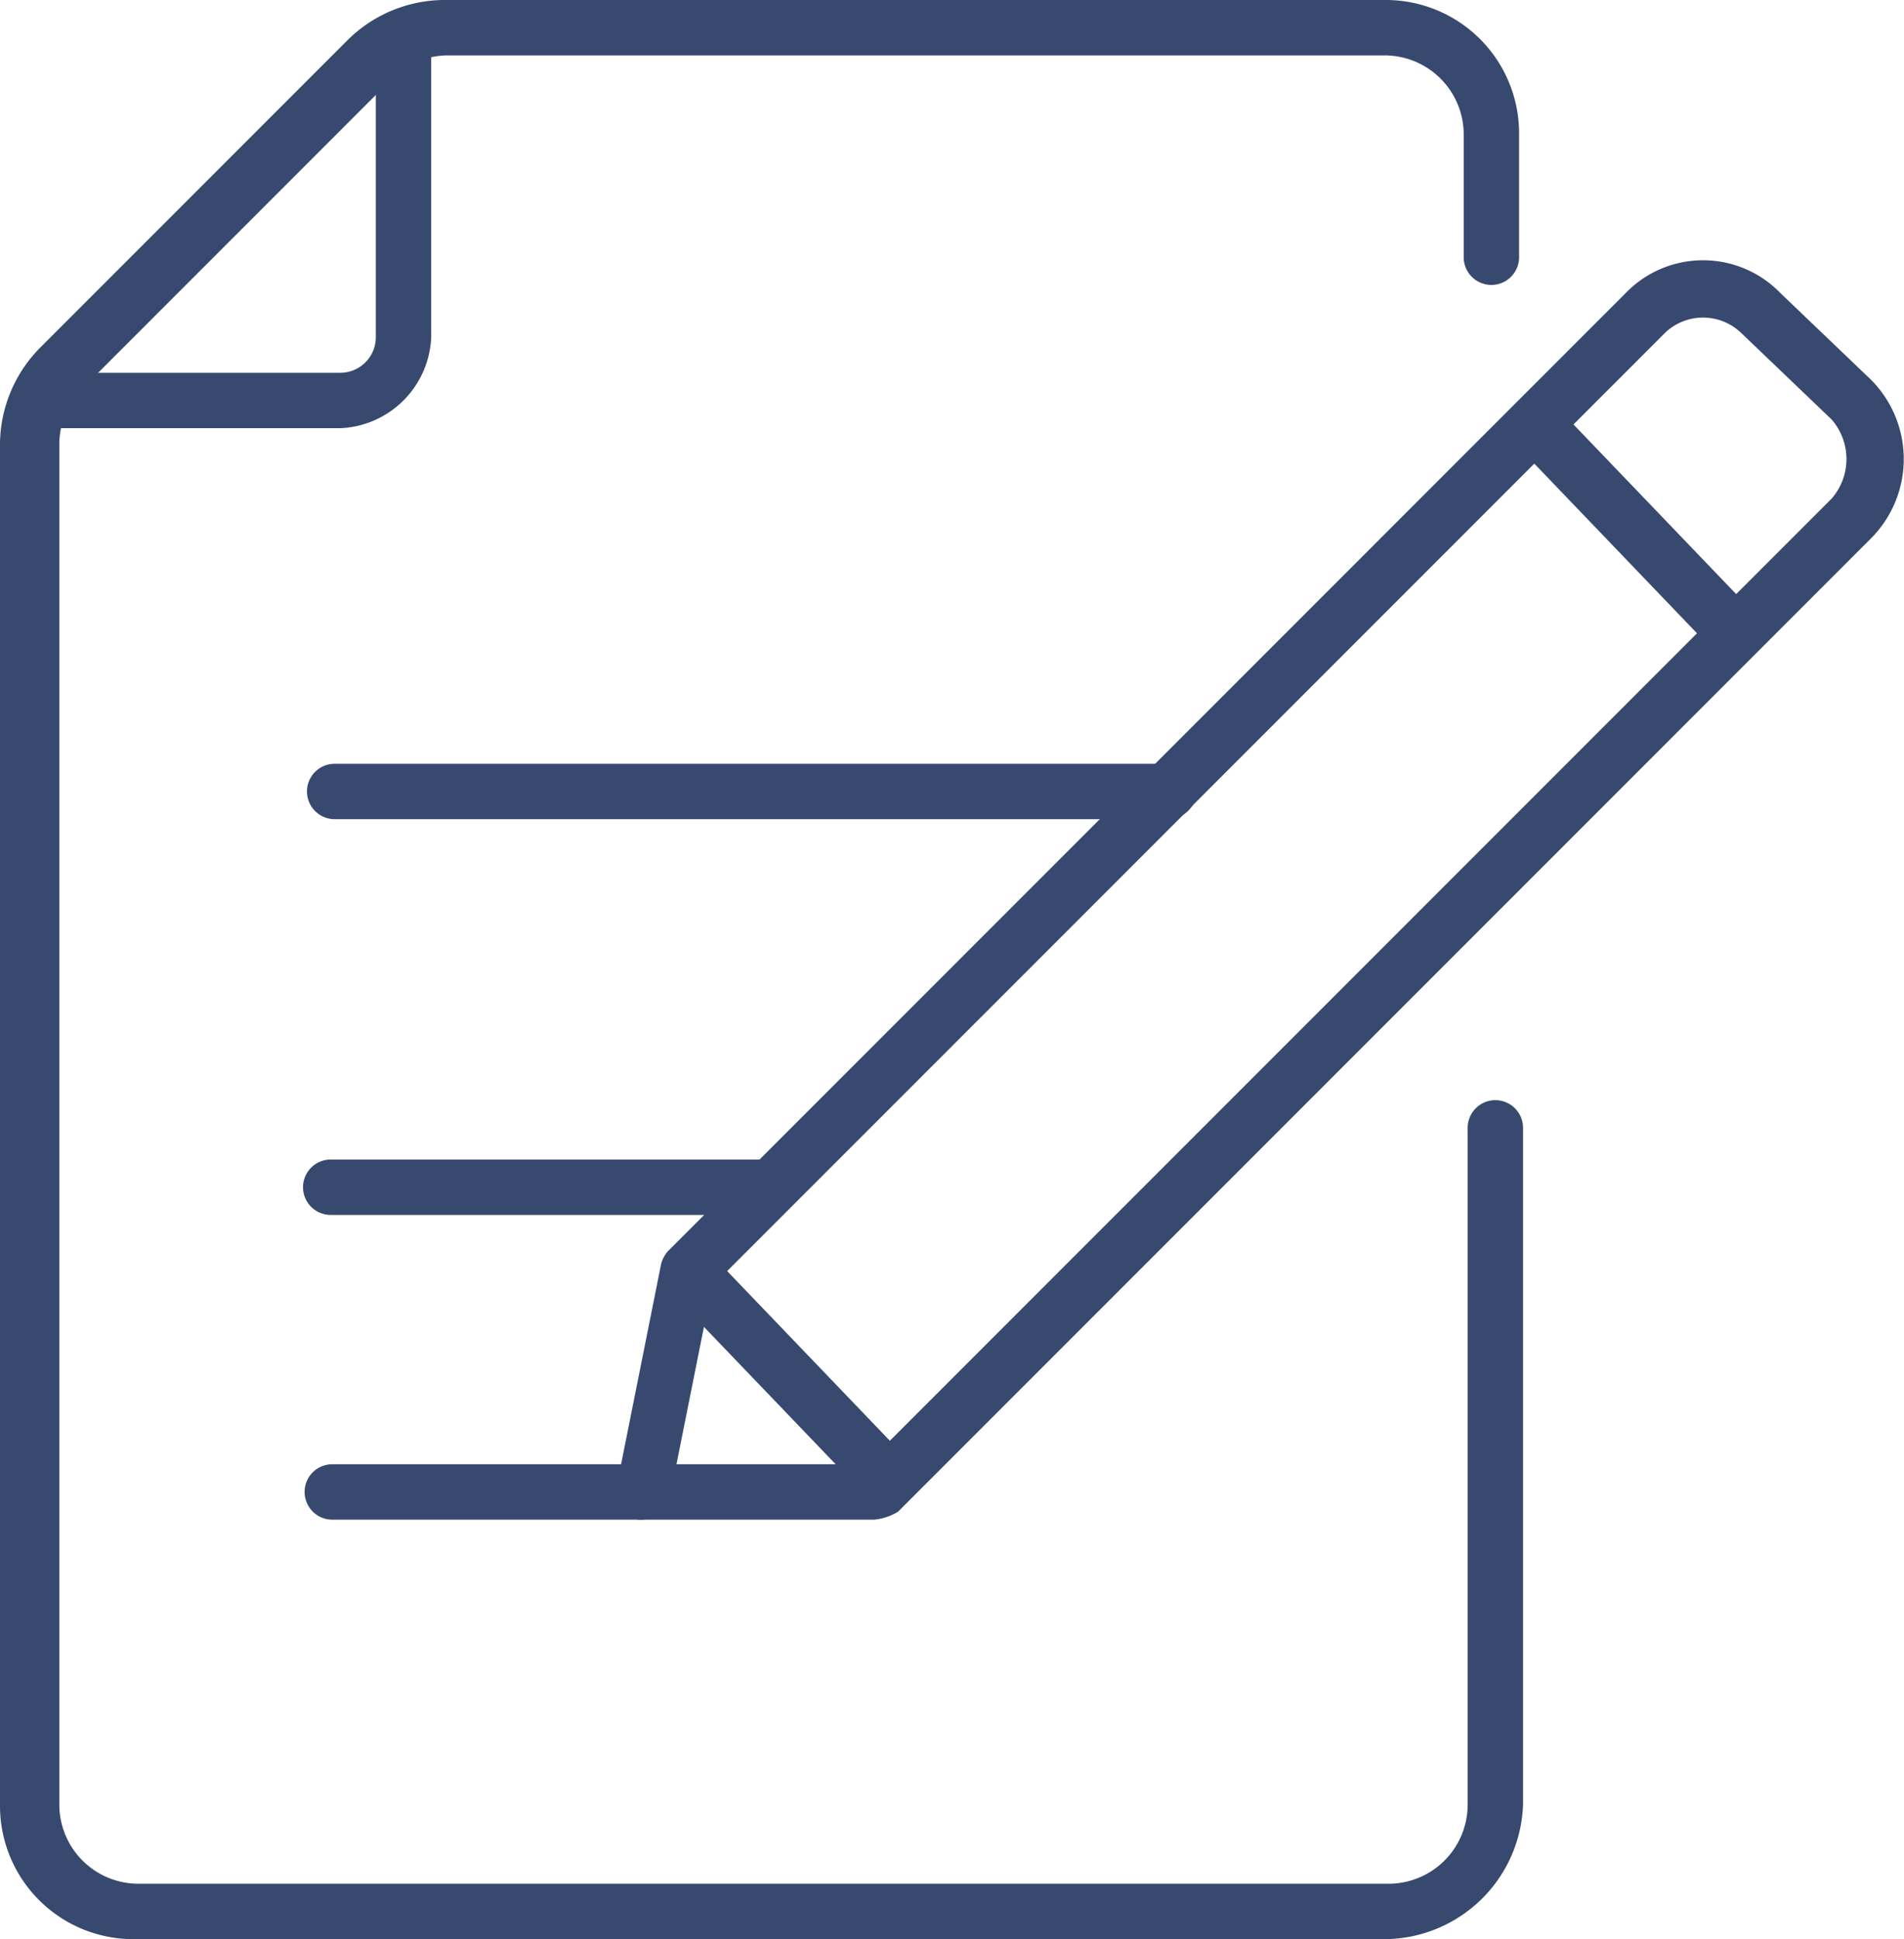
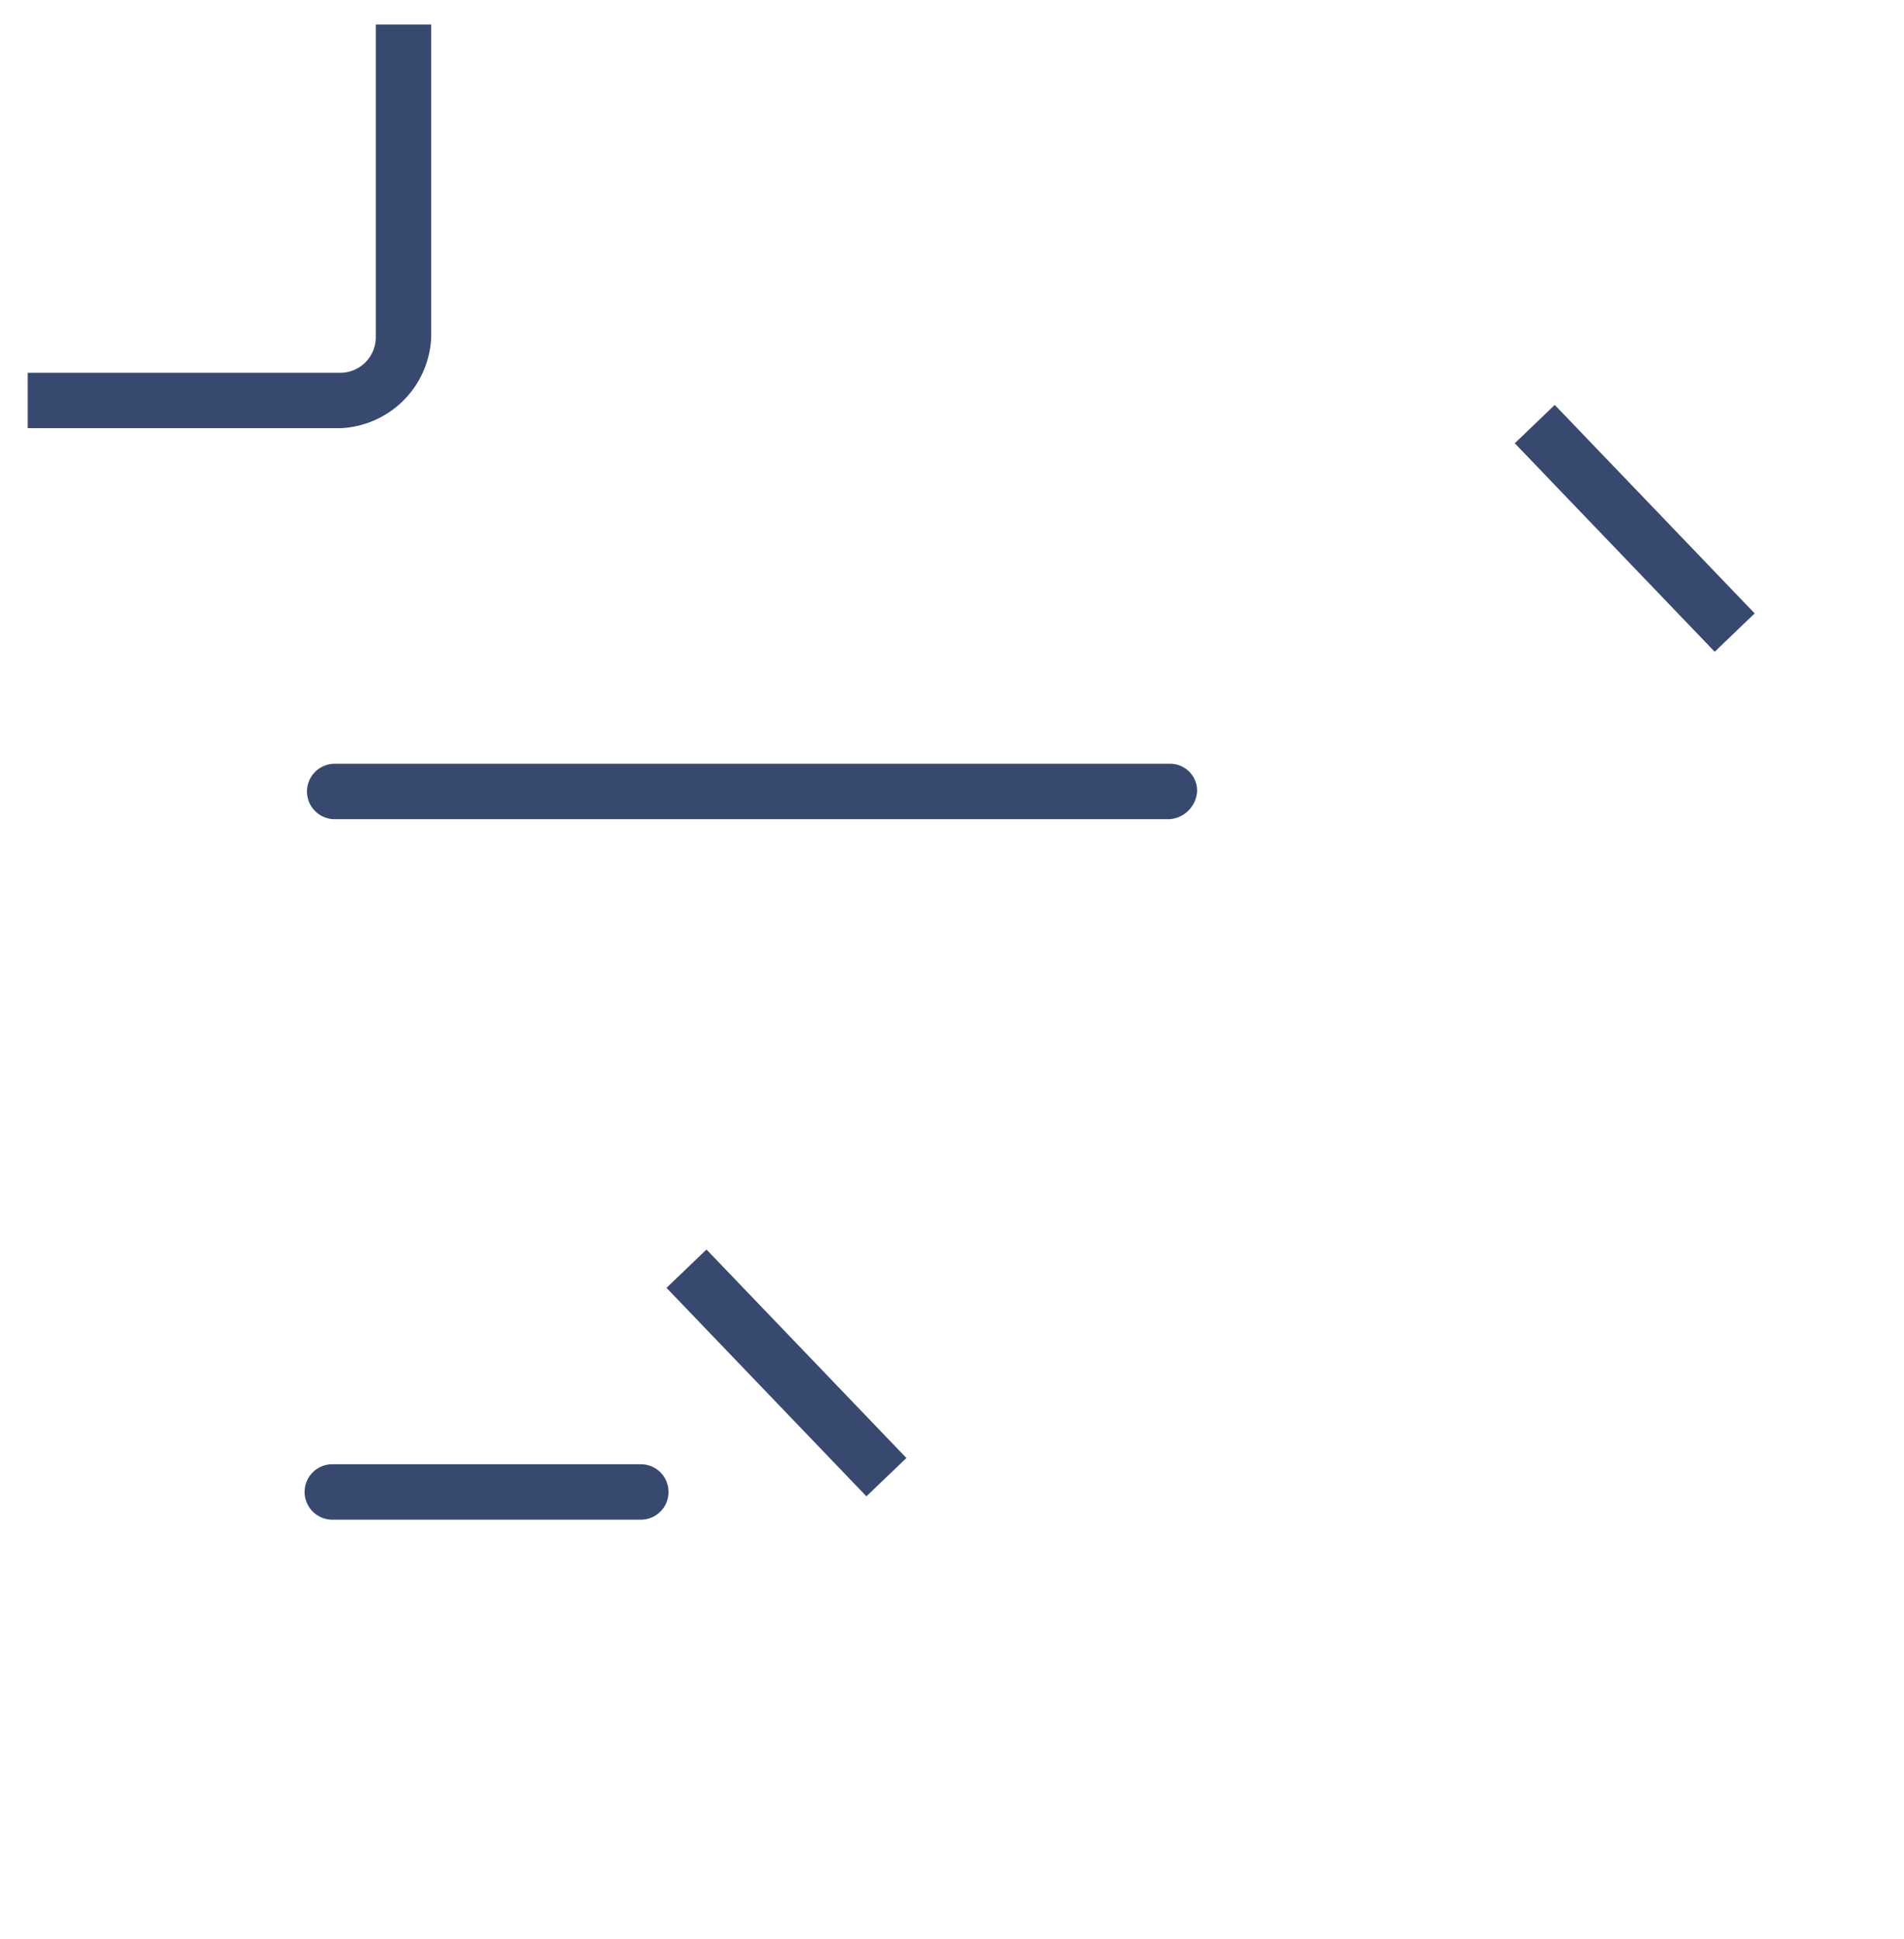
<svg xmlns="http://www.w3.org/2000/svg" id="Layer_1" data-name="Layer 1" width="48.13" height="49" viewBox="0 0 48.13 49">
  <defs>
    <style>.cls-1{fill:#38496f;}</style>
  </defs>
-   <path class="cls-1" d="M610.54,452.18h-31.6a3.37,3.37,0,0,1-3.4-3.4v-34.4a3.49,3.49,0,0,1,1-2.4l7.8-7.8a3.49,3.49,0,0,1,2.4-1h23.8a3.37,3.37,0,0,1,3.4,3.4v3.1a.7.7,0,0,1-1.4,0v-3.1a2,2,0,0,0-2-2h-23.7a2,2,0,0,0-1.4.6l-7.8,7.8a2,2,0,0,0-.6,1.4v34.4a2,2,0,0,0,2,2h31.6a2,2,0,0,0,2-2v-17.1a.7.7,0,1,1,1.4,0v17.1a3.52,3.52,0,0,1-3.5,3.4" transform="translate(-575.54 -403.18)" />
  <path class="cls-1" d="M584.14,414h-7.9v-1.4h7.9a.9.9,0,0,0,.9-.9v-7.9h1.4v7.9a2.4,2.4,0,0,1-2.3,2.3" transform="translate(-575.54 -403.18)" />
-   <path class="cls-1" d="M597.64,441.58h-5.9a.55.55,0,0,1-.5-.3.66.66,0,0,1-.1-.6l1.1-5.5a.76.76,0,0,1,.2-.4l24.2-24.2a2.72,2.72,0,0,1,3.9,0l2.3,2.2a2.84,2.84,0,0,1,0,4l-24.6,24.6a1.42,1.42,0,0,1-.6.2m-5-1.4h4.8l24.4-24.4a1.52,1.52,0,0,0,0-2l-2.3-2.2a1.39,1.39,0,0,0-1.9,0l-24.1,24.1Z" transform="translate(-575.54 -403.18)" />
  <rect class="cls-1" x="616.17" y="412.93" width="1.4" height="7.3" transform="translate(-692.22 139.77) rotate(-43.81)" />
  <rect class="cls-1" x="594.72" y="434.26" width="1.4" height="7.3" transform="translate(-712.95 130.87) rotate(-43.81)" />
  <path class="cls-1" d="M605.14,423.88H584a.7.7,0,0,1,0-1.4h21.1a.68.68,0,0,1,.7.7.75.75,0,0,1-.7.7" transform="translate(-575.54 -403.18)" />
-   <path class="cls-1" d="M595,433.88h-11.1a.7.7,0,1,1,0-1.4H595a.7.7,0,1,1,0,1.4" transform="translate(-575.54 -403.18)" />
  <path class="cls-1" d="M591.74,441.58h-7.8a.7.7,0,1,1,0-1.4h7.8a.7.7,0,1,1,0,1.4" transform="translate(-575.54 -403.18)" />
</svg>